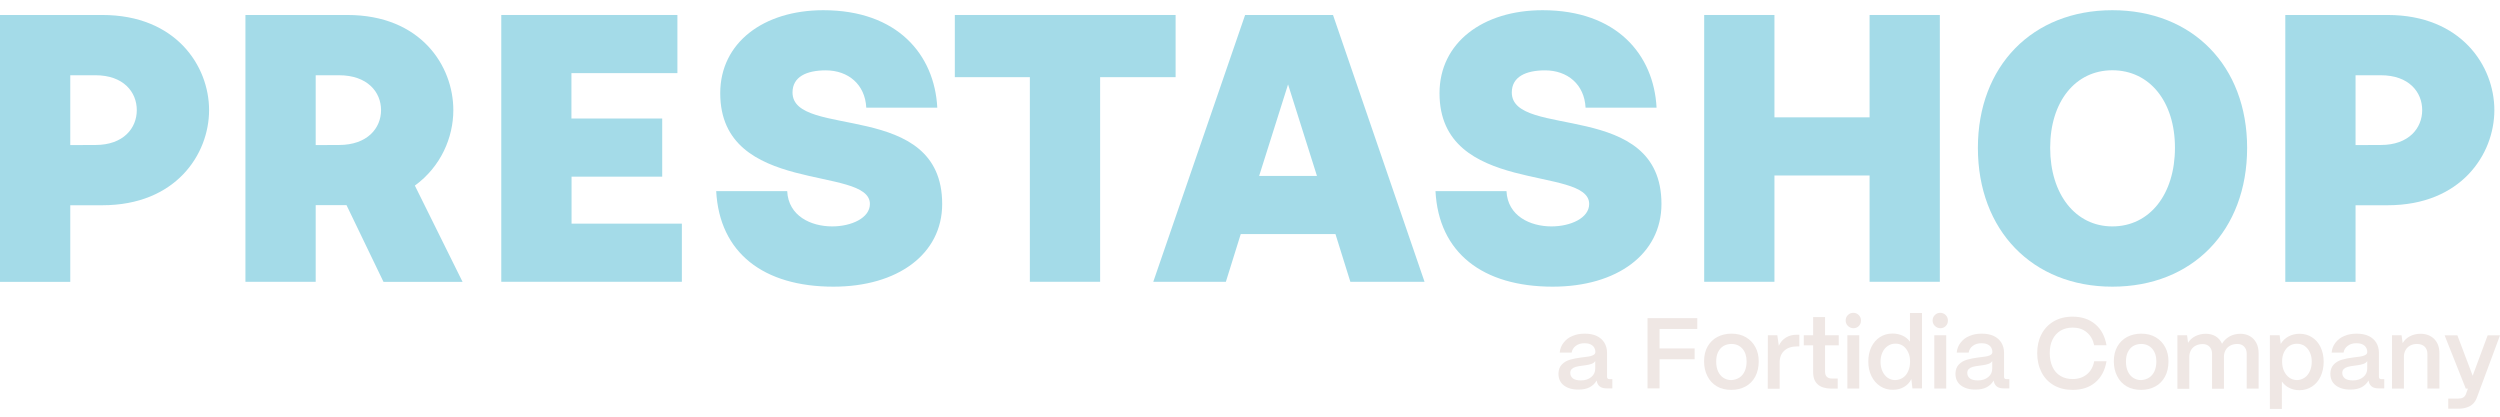
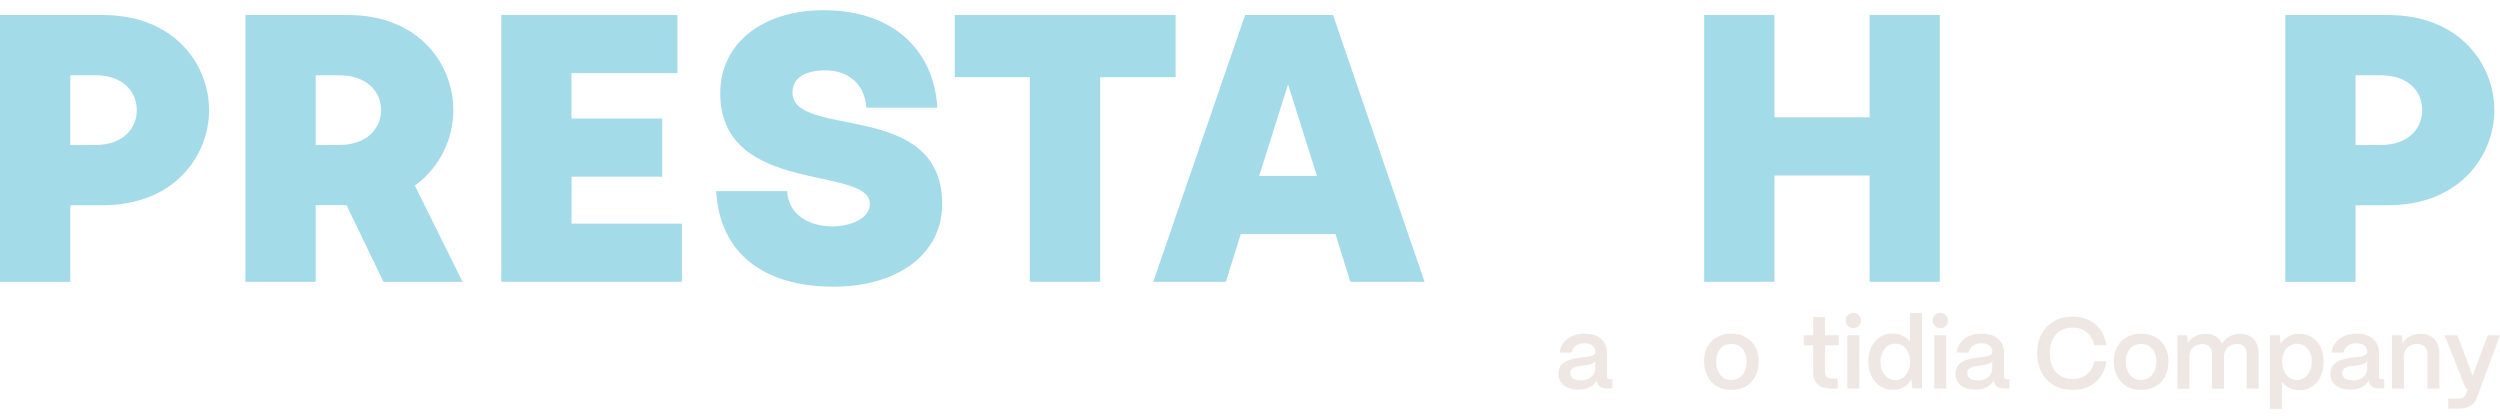
<svg xmlns="http://www.w3.org/2000/svg" width="180" height="30" viewBox="0 0 180 30" fill="none">
  <g clip-path="url(#clip0_12055_296)">
-     <path d="M118.622 22.906H122.204V23.686H119.487V25.087H122.013V25.867H119.487V27.964H118.622V22.906Z" fill="#EFE7E4" />
    <path d="M123.605 27.811C123.314 27.635 123.084 27.39 122.931 27.076C122.77 26.763 122.694 26.411 122.694 26.013C122.694 25.599 122.778 25.247 122.946 24.949C123.115 24.651 123.352 24.421 123.65 24.26C123.949 24.107 124.286 24.023 124.661 24.023C125.059 24.023 125.411 24.107 125.709 24.283C126.008 24.459 126.23 24.696 126.39 24.995C126.551 25.293 126.628 25.638 126.628 26.013C126.628 26.441 126.543 26.809 126.375 27.122C126.207 27.429 125.977 27.666 125.679 27.826C125.38 27.987 125.043 28.071 124.661 28.071C124.247 28.071 123.895 27.987 123.605 27.811ZM125.242 27.184C125.411 27.069 125.533 26.916 125.625 26.717C125.709 26.518 125.755 26.288 125.755 26.028C125.755 25.645 125.656 25.339 125.457 25.11C125.258 24.88 124.99 24.765 124.661 24.765C124.439 24.765 124.247 24.819 124.079 24.918C123.911 25.026 123.788 25.171 123.696 25.362C123.605 25.554 123.566 25.776 123.566 26.028C123.566 26.311 123.612 26.549 123.704 26.747C123.796 26.946 123.926 27.099 124.094 27.207C124.263 27.314 124.446 27.367 124.661 27.367C124.883 27.352 125.074 27.291 125.242 27.184Z" fill="#EFE7E4" />
-     <path d="M127.286 24.138H127.967L128.074 24.895C128.196 24.628 128.372 24.429 128.594 24.299C128.816 24.161 129.084 24.099 129.406 24.099H129.551V24.941H129.406C129.008 24.941 128.694 25.041 128.472 25.247C128.25 25.446 128.135 25.73 128.135 26.089V27.987H127.278L127.286 24.138Z" fill="#EFE7E4" />
    <path d="M130.875 27.674C130.653 27.474 130.546 27.184 130.546 26.801V24.865H129.872V24.138H130.546V22.829H131.403V24.138H132.39V24.865H131.403V26.747C131.403 26.908 131.441 27.038 131.525 27.122C131.61 27.207 131.724 27.253 131.885 27.253H132.314V27.98H131.832C131.411 27.972 131.089 27.872 130.875 27.674Z" fill="#EFE7E4" />
    <path d="M133.048 23.464C132.941 23.357 132.888 23.227 132.888 23.074C132.888 22.921 132.941 22.791 133.048 22.684C133.156 22.576 133.286 22.523 133.439 22.523C133.592 22.523 133.722 22.576 133.829 22.684C133.936 22.791 133.99 22.921 133.99 23.082C133.99 23.242 133.936 23.365 133.837 23.472C133.73 23.579 133.599 23.633 133.439 23.633C133.286 23.625 133.156 23.571 133.048 23.464ZM133.01 24.138H133.867V27.972H133.01V24.138Z" fill="#EFE7E4" />
    <path d="M135.383 27.811C135.115 27.635 134.9 27.398 134.747 27.084C134.594 26.77 134.518 26.426 134.518 26.028C134.518 25.638 134.594 25.286 134.74 24.98C134.893 24.673 135.099 24.436 135.36 24.268C135.628 24.099 135.926 24.015 136.263 24.015C136.531 24.015 136.768 24.069 136.99 24.168C137.204 24.268 137.38 24.413 137.518 24.597V22.538H138.383V27.964H137.694L137.617 27.291C137.503 27.536 137.327 27.719 137.097 27.857C136.867 27.995 136.599 28.064 136.293 28.064C135.964 28.071 135.658 27.987 135.383 27.811ZM137.013 27.191C137.173 27.084 137.304 26.923 137.388 26.724C137.48 26.526 137.525 26.288 137.525 26.028C137.525 25.776 137.48 25.553 137.388 25.362C137.296 25.163 137.173 25.018 137.02 24.903C136.86 24.796 136.684 24.742 136.477 24.742C136.263 24.742 136.079 24.796 135.918 24.911C135.758 25.018 135.628 25.171 135.536 25.37C135.444 25.569 135.398 25.791 135.398 26.043C135.398 26.303 135.444 26.533 135.536 26.732C135.628 26.931 135.75 27.084 135.911 27.199C136.071 27.306 136.247 27.367 136.454 27.367C136.668 27.36 136.852 27.298 137.013 27.191Z" fill="#EFE7E4" />
    <path d="M139.309 23.464C139.202 23.357 139.148 23.227 139.148 23.074C139.148 22.921 139.202 22.791 139.309 22.684C139.416 22.576 139.546 22.523 139.699 22.523C139.852 22.523 139.982 22.576 140.089 22.684C140.196 22.791 140.25 22.921 140.25 23.082C140.25 23.242 140.196 23.365 140.097 23.472C139.99 23.579 139.86 23.633 139.699 23.633C139.546 23.625 139.416 23.571 139.309 23.464ZM139.27 24.138H140.128V27.972H139.27V24.138Z" fill="#EFE7E4" />
    <path d="M141.184 27.75C140.923 27.551 140.793 27.268 140.793 26.901C140.801 26.625 140.878 26.411 141.038 26.242C141.191 26.082 141.39 25.967 141.628 25.898C141.865 25.829 142.133 25.776 142.446 25.737C142.531 25.73 142.607 25.714 142.684 25.707C142.867 25.684 143.013 25.668 143.112 25.638C143.219 25.615 143.296 25.576 143.357 25.531C143.418 25.485 143.449 25.424 143.449 25.339C143.449 25.217 143.418 25.11 143.357 25.01C143.296 24.911 143.204 24.842 143.089 24.788C142.967 24.735 142.829 24.712 142.668 24.712C142.416 24.712 142.209 24.773 142.041 24.903C141.872 25.026 141.773 25.194 141.742 25.385H140.885C140.908 25.117 141 24.88 141.161 24.674C141.321 24.467 141.528 24.299 141.796 24.191C142.056 24.076 142.355 24.023 142.676 24.023C143.02 24.023 143.311 24.076 143.548 24.191C143.793 24.306 143.969 24.467 144.099 24.674C144.222 24.88 144.291 25.125 144.291 25.393V27.13C144.291 27.191 144.306 27.23 144.337 27.26C144.367 27.283 144.413 27.299 144.474 27.299H144.673V27.964H144.268C144.077 27.964 143.916 27.926 143.801 27.849C143.686 27.773 143.61 27.658 143.571 27.52C143.556 27.482 143.548 27.444 143.541 27.398C143.426 27.605 143.258 27.765 143.043 27.88C142.829 27.995 142.561 28.049 142.24 28.049C141.804 28.056 141.452 27.949 141.184 27.75ZM143.158 27.145C143.349 26.985 143.441 26.786 143.441 26.541V25.997C143.388 26.082 143.304 26.151 143.181 26.196C143.059 26.242 142.898 26.281 142.699 26.304L142.531 26.326C142.332 26.349 142.171 26.38 142.048 26.411C141.934 26.441 141.834 26.495 141.758 26.564C141.681 26.633 141.643 26.732 141.643 26.855C141.643 27.023 141.712 27.153 141.842 27.253C141.972 27.344 142.163 27.39 142.416 27.39C142.722 27.39 142.967 27.306 143.158 27.145Z" fill="#EFE7E4" />
    <path d="M112.599 27.75C112.339 27.551 112.209 27.268 112.209 26.901C112.217 26.625 112.293 26.411 112.454 26.242C112.607 26.082 112.806 25.967 113.043 25.898C113.281 25.829 113.548 25.776 113.862 25.737C113.946 25.73 114.023 25.714 114.099 25.707C114.283 25.684 114.429 25.668 114.528 25.638C114.628 25.607 114.712 25.576 114.773 25.531C114.834 25.485 114.865 25.424 114.865 25.339C114.865 25.217 114.834 25.11 114.773 25.01C114.712 24.911 114.62 24.842 114.505 24.788C114.383 24.735 114.245 24.712 114.084 24.712C113.832 24.712 113.625 24.773 113.457 24.903C113.288 25.026 113.189 25.194 113.158 25.385H112.301C112.324 25.117 112.416 24.88 112.577 24.674C112.737 24.467 112.944 24.299 113.212 24.191C113.472 24.076 113.77 24.023 114.092 24.023C114.436 24.023 114.727 24.076 114.964 24.191C115.209 24.306 115.385 24.467 115.515 24.674C115.638 24.88 115.707 25.125 115.707 25.393V27.13C115.707 27.191 115.722 27.23 115.753 27.26C115.783 27.283 115.829 27.299 115.89 27.299H116.089V27.964H115.684C115.492 27.964 115.332 27.926 115.217 27.849C115.102 27.773 115.025 27.658 114.987 27.52C114.972 27.482 114.964 27.444 114.957 27.398C114.842 27.605 114.673 27.765 114.459 27.88C114.245 27.995 113.977 28.049 113.656 28.049C113.212 28.056 112.86 27.949 112.599 27.75ZM114.574 27.145C114.765 26.985 114.857 26.786 114.857 26.541V25.997C114.804 26.082 114.719 26.151 114.597 26.196C114.474 26.242 114.314 26.281 114.115 26.304L113.946 26.326C113.747 26.349 113.587 26.38 113.464 26.411C113.349 26.441 113.25 26.495 113.173 26.564C113.097 26.633 113.059 26.732 113.059 26.855C113.059 27.023 113.128 27.153 113.258 27.253C113.388 27.344 113.579 27.39 113.832 27.39C114.138 27.39 114.383 27.306 114.574 27.145Z" fill="#EFE7E4" />
    <path d="M147.88 27.742C147.497 27.52 147.199 27.214 146.992 26.809C146.786 26.403 146.679 25.944 146.679 25.424C146.679 24.918 146.778 24.467 146.985 24.069C147.191 23.671 147.482 23.365 147.872 23.135C148.255 22.913 148.707 22.799 149.227 22.799C149.885 22.799 150.429 22.982 150.857 23.342C151.286 23.701 151.554 24.207 151.668 24.857H150.781C150.696 24.459 150.52 24.153 150.245 23.924C149.969 23.694 149.633 23.587 149.235 23.587C148.898 23.587 148.607 23.663 148.355 23.809C148.11 23.962 147.918 24.168 147.781 24.451C147.643 24.727 147.582 25.056 147.582 25.424C147.582 25.806 147.65 26.135 147.781 26.418C147.911 26.701 148.102 26.916 148.355 27.069C148.607 27.222 148.898 27.291 149.235 27.291C149.64 27.291 149.977 27.176 150.253 26.954C150.528 26.732 150.704 26.418 150.781 26.013H151.668C151.554 26.671 151.286 27.176 150.857 27.536C150.436 27.895 149.893 28.071 149.227 28.071C148.714 28.071 148.27 27.964 147.88 27.742Z" fill="#EFE7E4" />
    <path d="M153.107 27.811C152.816 27.635 152.587 27.39 152.434 27.076C152.273 26.763 152.196 26.411 152.196 26.013C152.196 25.599 152.281 25.247 152.449 24.949C152.617 24.651 152.855 24.421 153.153 24.26C153.452 24.107 153.788 24.023 154.163 24.023C154.561 24.023 154.913 24.107 155.212 24.283C155.51 24.459 155.732 24.696 155.893 24.995C156.054 25.293 156.13 25.638 156.13 26.013C156.13 26.441 156.046 26.809 155.878 27.122C155.709 27.429 155.48 27.666 155.181 27.826C154.883 27.987 154.546 28.071 154.163 28.071C153.758 28.071 153.398 27.987 153.107 27.811ZM154.745 27.184C154.913 27.069 155.036 26.916 155.128 26.717C155.212 26.518 155.258 26.288 155.258 26.028C155.258 25.645 155.158 25.339 154.959 25.11C154.76 24.88 154.492 24.765 154.163 24.765C153.941 24.765 153.75 24.819 153.582 24.918C153.413 25.026 153.291 25.171 153.199 25.362C153.107 25.554 153.069 25.776 153.069 26.028C153.069 26.311 153.115 26.549 153.207 26.747C153.298 26.946 153.429 27.099 153.597 27.207C153.765 27.314 153.949 27.367 154.163 27.367C154.385 27.352 154.577 27.291 154.745 27.184Z" fill="#EFE7E4" />
    <path d="M156.788 24.138H157.469L157.538 24.681C157.661 24.482 157.829 24.329 158.059 24.207C158.288 24.092 158.541 24.031 158.816 24.031C159.084 24.031 159.321 24.092 159.528 24.214C159.727 24.337 159.88 24.513 159.987 24.75C160.11 24.536 160.286 24.367 160.515 24.23C160.753 24.099 161.013 24.031 161.311 24.031C161.571 24.031 161.801 24.092 162 24.207C162.199 24.322 162.352 24.49 162.459 24.697C162.566 24.903 162.62 25.148 162.62 25.431V27.98H161.763V25.469C161.763 25.255 161.702 25.087 161.579 24.957C161.457 24.827 161.296 24.765 161.089 24.765C160.898 24.765 160.73 24.804 160.584 24.88C160.439 24.957 160.324 25.064 160.247 25.202C160.171 25.339 160.125 25.492 160.125 25.661V27.987H159.268V25.477C159.268 25.263 159.207 25.094 159.084 24.964C158.962 24.834 158.801 24.773 158.594 24.773C158.403 24.773 158.235 24.811 158.089 24.888C157.944 24.964 157.829 25.072 157.753 25.209C157.676 25.347 157.63 25.5 157.63 25.668V27.995H156.773V24.138H156.788Z" fill="#EFE7E4" />
    <path d="M163.446 24.138H164.135L164.212 24.765C164.342 24.536 164.525 24.36 164.763 24.23C165 24.099 165.275 24.031 165.574 24.031C165.903 24.031 166.202 24.115 166.462 24.283C166.73 24.452 166.936 24.689 167.082 24.995C167.227 25.301 167.304 25.653 167.304 26.043C167.304 26.441 167.227 26.793 167.082 27.107C166.936 27.421 166.73 27.658 166.462 27.834C166.194 28.003 165.895 28.094 165.566 28.094C165.291 28.094 165.046 28.041 164.824 27.926C164.602 27.819 164.426 27.658 164.296 27.467V29.441H163.431V24.138H163.446ZM165.934 27.191C166.094 27.084 166.217 26.924 166.309 26.724C166.4 26.526 166.446 26.296 166.446 26.036C166.446 25.783 166.4 25.561 166.309 25.37C166.217 25.171 166.094 25.026 165.934 24.911C165.773 24.804 165.589 24.75 165.383 24.75C165.168 24.75 164.985 24.804 164.824 24.911C164.663 25.018 164.541 25.171 164.449 25.362C164.357 25.554 164.311 25.768 164.311 26.02C164.311 26.288 164.357 26.518 164.449 26.717C164.541 26.916 164.671 27.077 164.832 27.191C164.992 27.306 165.184 27.367 165.39 27.367C165.589 27.36 165.773 27.299 165.934 27.191Z" fill="#EFE7E4" />
    <path d="M168.176 27.75C167.916 27.551 167.786 27.268 167.786 26.901C167.793 26.625 167.87 26.411 168.031 26.242C168.184 26.082 168.383 25.967 168.62 25.898C168.857 25.829 169.125 25.776 169.439 25.737C169.523 25.73 169.599 25.714 169.676 25.707C169.86 25.684 170.005 25.668 170.105 25.638C170.204 25.607 170.288 25.576 170.349 25.531C170.411 25.485 170.441 25.424 170.441 25.339C170.441 25.217 170.411 25.11 170.349 25.01C170.288 24.911 170.196 24.842 170.082 24.788C169.959 24.735 169.821 24.712 169.661 24.712C169.408 24.712 169.202 24.773 169.033 24.903C168.865 25.026 168.765 25.194 168.735 25.385H167.878C167.901 25.117 167.992 24.88 168.153 24.674C168.314 24.467 168.52 24.299 168.788 24.191C169.048 24.076 169.347 24.023 169.668 24.023C170.013 24.023 170.304 24.076 170.541 24.191C170.786 24.306 170.962 24.467 171.092 24.674C171.214 24.88 171.283 25.125 171.283 25.393V27.13C171.283 27.191 171.298 27.23 171.329 27.26C171.36 27.283 171.406 27.299 171.467 27.299H171.666V27.964H171.26C171.069 27.964 170.908 27.926 170.793 27.849C170.679 27.773 170.602 27.658 170.564 27.52C170.548 27.482 170.541 27.444 170.533 27.398C170.418 27.605 170.25 27.765 170.036 27.88C169.821 27.995 169.554 28.049 169.232 28.049C168.796 28.056 168.444 27.949 168.176 27.75ZM170.158 27.145C170.349 26.985 170.441 26.786 170.441 26.541V25.997C170.388 26.082 170.304 26.151 170.181 26.196C170.059 26.242 169.898 26.281 169.699 26.304L169.531 26.326C169.332 26.349 169.171 26.38 169.048 26.411C168.934 26.441 168.834 26.495 168.758 26.564C168.681 26.633 168.643 26.732 168.643 26.855C168.643 27.023 168.712 27.153 168.842 27.253C168.972 27.344 169.163 27.39 169.416 27.39C169.722 27.39 169.967 27.306 170.158 27.145Z" fill="#EFE7E4" />
    <path d="M172.232 24.138H172.913L172.99 24.704C173.112 24.497 173.288 24.329 173.51 24.214C173.74 24.092 173.992 24.031 174.275 24.031C174.689 24.031 175.018 24.161 175.27 24.413C175.515 24.666 175.638 25.01 175.638 25.431V27.972H174.773V25.469C174.773 25.255 174.704 25.087 174.574 24.957C174.436 24.827 174.253 24.765 174.015 24.765C173.839 24.765 173.679 24.804 173.533 24.88C173.388 24.957 173.281 25.064 173.204 25.202C173.128 25.339 173.082 25.485 173.082 25.661V27.98H172.224V24.138H172.232Z" fill="#EFE7E4" />
    <path d="M176.273 28.699H176.977C177.13 28.699 177.253 28.676 177.344 28.622C177.436 28.569 177.497 28.492 177.543 28.385L177.689 27.98H177.536L176.013 24.145H176.931L178.033 27.053L179.112 24.145H180L178.332 28.638C178.263 28.814 178.171 28.959 178.056 29.074C177.941 29.189 177.796 29.273 177.612 29.334C177.436 29.395 177.222 29.426 176.977 29.426H176.273V28.699Z" fill="#EFE7E4" />
    <path d="M0 1.079H7.37C12.658 1.079 15.054 4.745 15.054 7.929C15.054 11.105 12.658 14.778 7.37 14.778H5.059V20.296H0V1.079ZM6.872 10.439C8.893 10.439 9.849 9.222 9.849 7.929C9.849 6.628 8.893 5.418 6.872 5.418H5.059V10.446L6.872 10.439Z" fill="#A4DBE8" />
    <path d="M17.671 1.079H25.01C30.299 1.079 32.64 4.745 32.64 7.929C32.64 9.895 31.745 12 29.87 13.362L33.306 20.296H27.612L24.949 14.77H22.73V20.288H17.671V1.079ZM24.406 10.439C26.457 10.439 27.436 9.222 27.436 7.929C27.436 6.628 26.457 5.418 24.406 5.418H22.73V10.446L24.406 10.439Z" fill="#A4DBE8" />
    <path d="M36.092 1.079H48.773V5.265H41.143V8.533H47.679V12.719H41.151V16.102H49.094V20.288H36.092V1.079Z" fill="#A4DBE8" />
    <path d="M51.566 13.76H56.679C56.763 15.551 58.385 16.301 59.916 16.301C61.301 16.301 62.633 15.697 62.633 14.686C62.633 11.885 51.857 14.105 51.857 6.712C51.857 3.069 54.98 0.735 59.281 0.735C64.622 0.735 67.286 3.941 67.485 7.753H62.372C62.288 6.077 61.071 5.066 59.457 5.066C58.071 5.066 57.061 5.526 57.061 6.658C57.061 10.041 67.837 7.117 67.837 14.686C67.837 18.299 64.63 20.64 60.008 20.64C54.98 20.64 51.804 18.214 51.566 13.76Z" fill="#A4DBE8" />
    <path d="M74.15 5.556H68.747V1.079H84.643V5.556H79.209V20.288H74.15V5.556Z" fill="#A4DBE8" />
    <path d="M89.648 1.079H95.977L102.566 20.288H97.225L96.153 16.852H89.334L88.263 20.288H83.036L89.648 1.079ZM94.821 12.666L92.74 6.077L90.658 12.666H94.821Z" fill="#A4DBE8" />
-     <path d="M103.355 13.76H108.467C108.551 15.551 110.173 16.301 111.704 16.301C113.089 16.301 114.421 15.697 114.421 14.686C114.421 11.885 103.645 14.105 103.645 6.712C103.645 3.069 106.768 0.735 111.069 0.735C116.411 0.735 119.074 3.941 119.273 7.753H114.161C114.077 6.077 112.86 5.066 111.245 5.066C109.86 5.066 108.849 5.526 108.849 6.658C108.849 10.041 119.625 7.117 119.625 14.686C119.625 18.299 116.418 20.64 111.796 20.64C106.768 20.64 103.584 18.214 103.355 13.76Z" fill="#A4DBE8" />
    <path d="M122.702 1.079H127.76V8.449H134.61V1.079H139.668V20.288H134.61V12.635H127.76V20.288H122.702V1.079Z" fill="#A4DBE8" />
-     <path d="M142.408 10.646C142.408 4.753 146.334 0.735 152.089 0.735C157.867 0.735 161.793 4.753 161.793 10.646C161.793 16.599 157.867 20.64 152.089 20.64C146.342 20.64 142.408 16.592 142.408 10.646ZM152.089 16.301C154.776 16.301 156.597 13.99 156.597 10.638C156.597 7.316 154.776 5.059 152.089 5.059C149.434 5.059 147.612 7.309 147.612 10.638C147.612 13.99 149.434 16.301 152.089 16.301Z" fill="#A4DBE8" />
    <path d="M164.541 1.079H171.911C177.199 1.079 179.594 4.745 179.594 7.929C179.594 11.105 177.199 14.778 171.911 14.778H169.6V20.296H164.541V1.079ZM171.421 10.439C173.441 10.439 174.398 9.222 174.398 7.929C174.398 6.628 173.441 5.418 171.421 5.418H169.6V10.446L171.421 10.439Z" fill="#A4DBE8" />
  </g>
  <defs>
    <clipPath id="clip0_12055_296">
      <rect width="180" height="29.541" fill="white" transform="translate(0 0.23)" />
    </clipPath>
  </defs>
</svg>